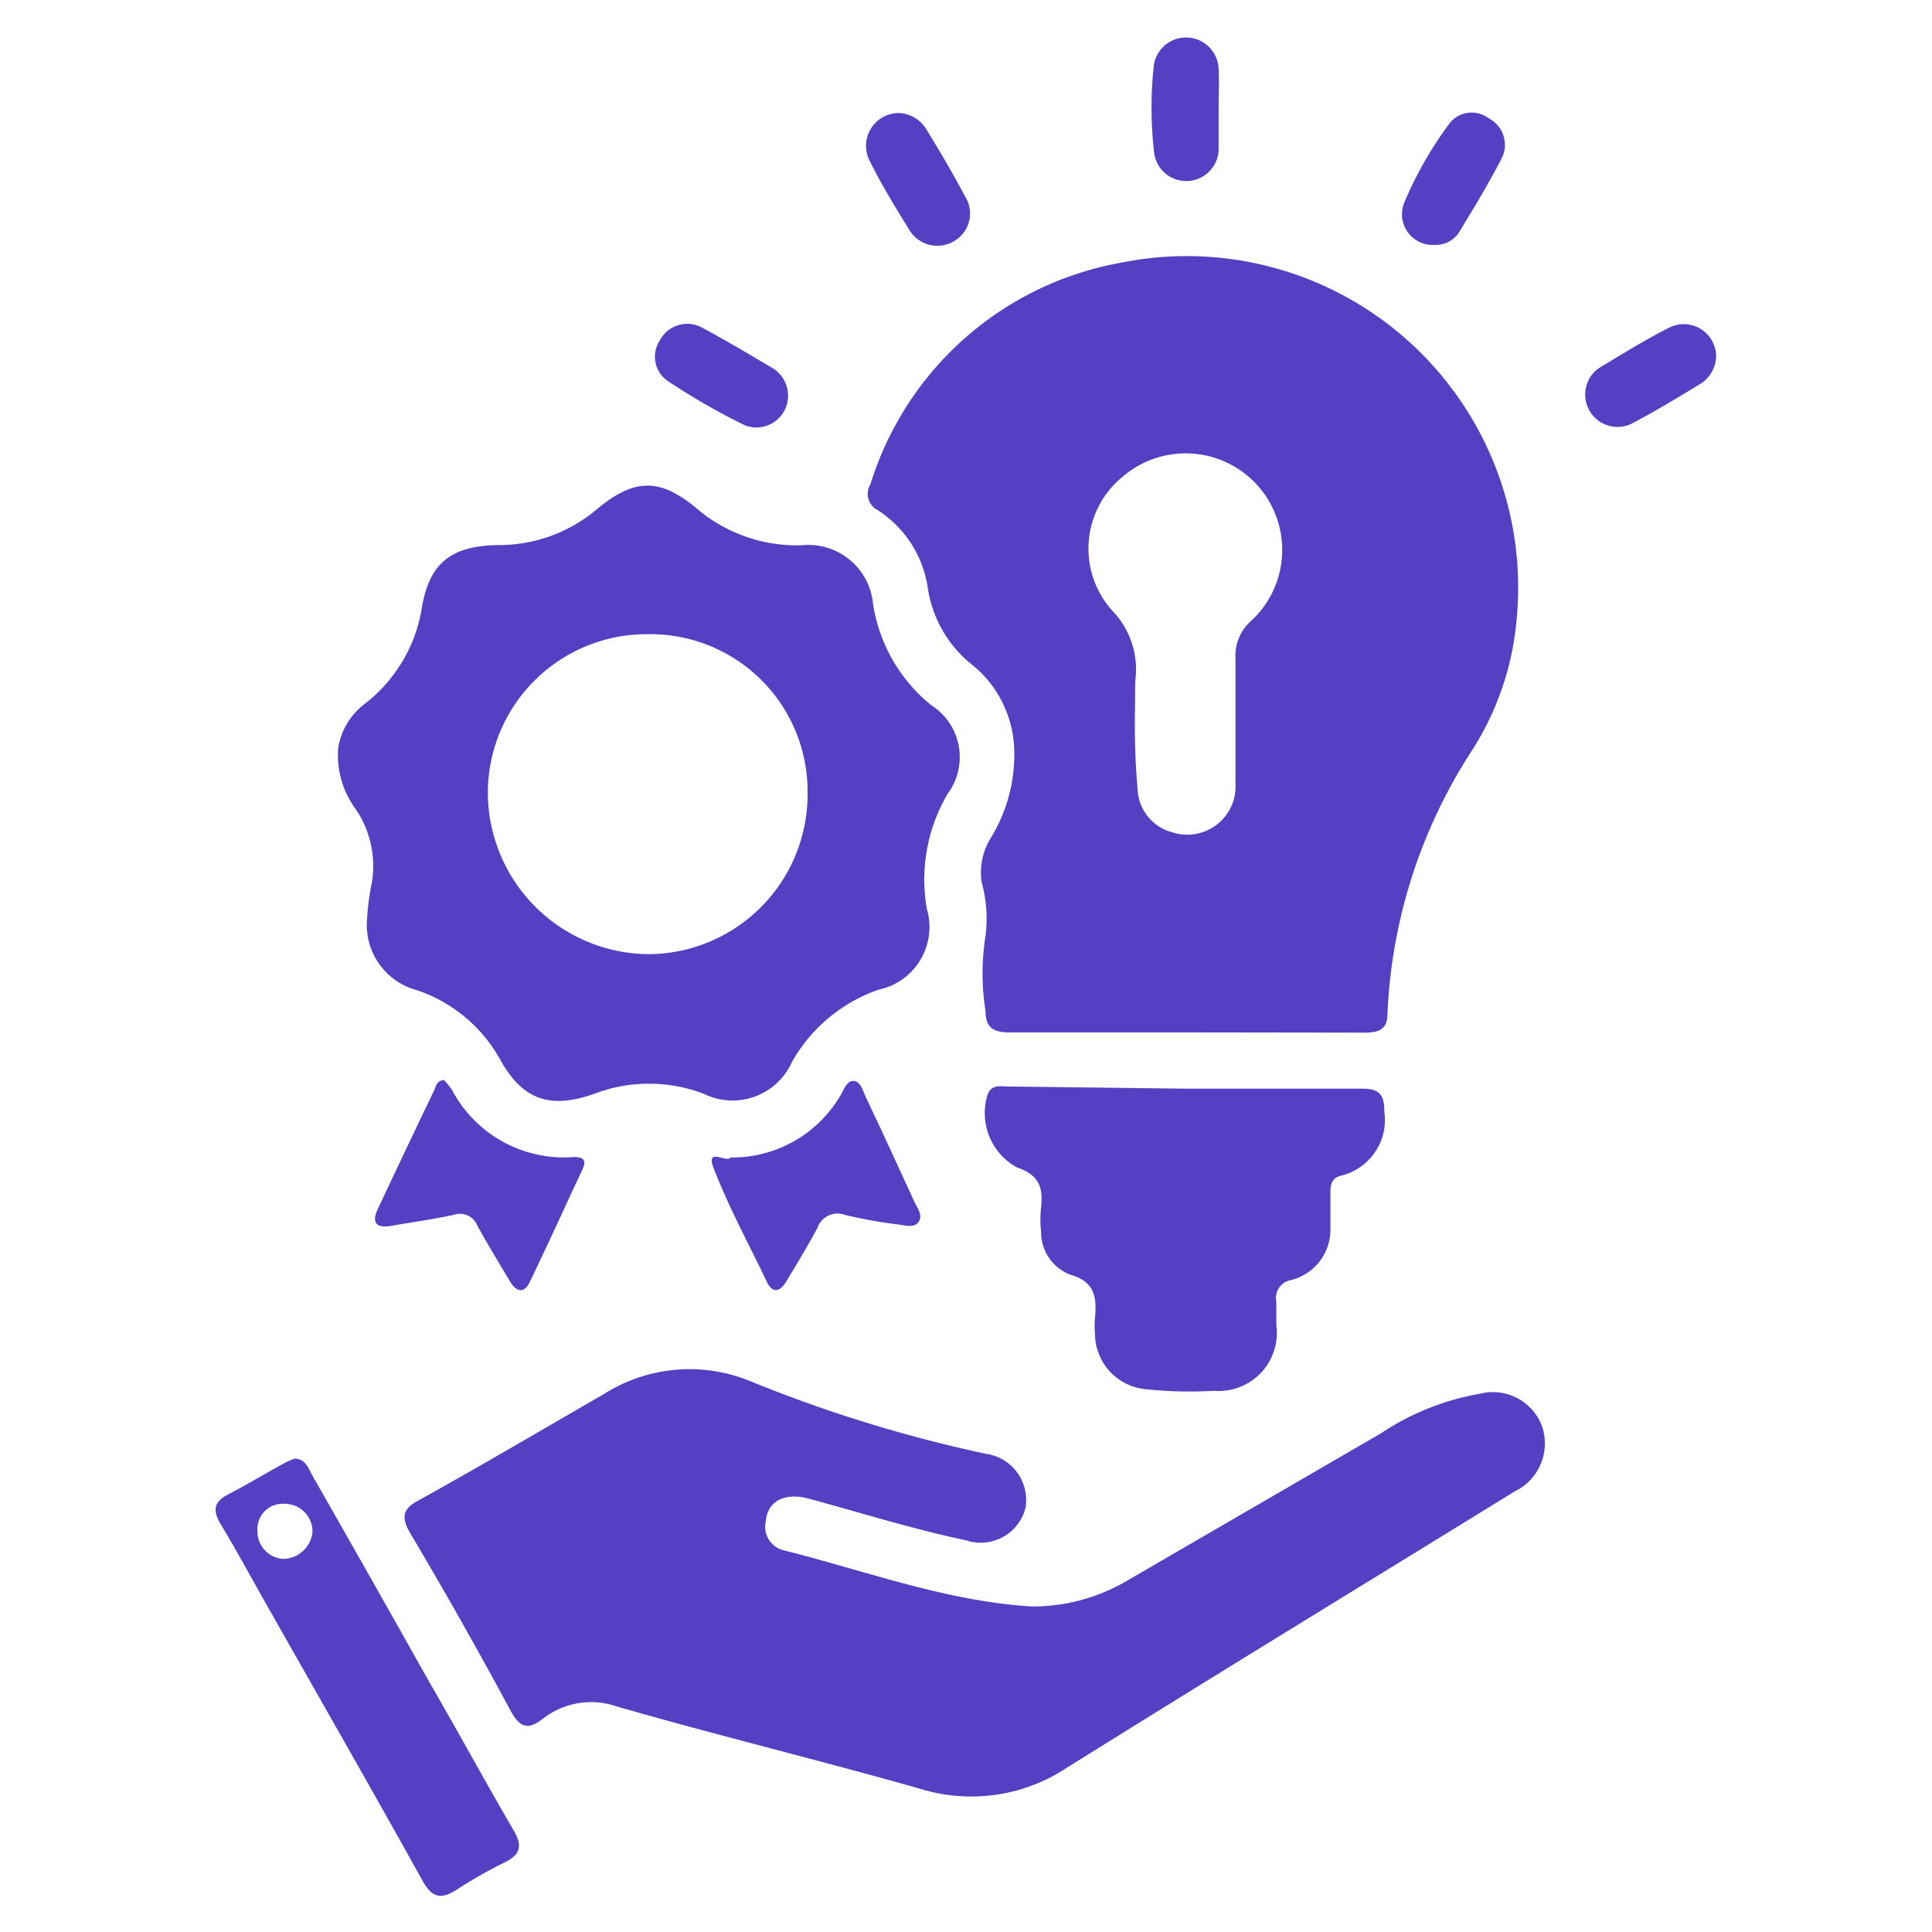
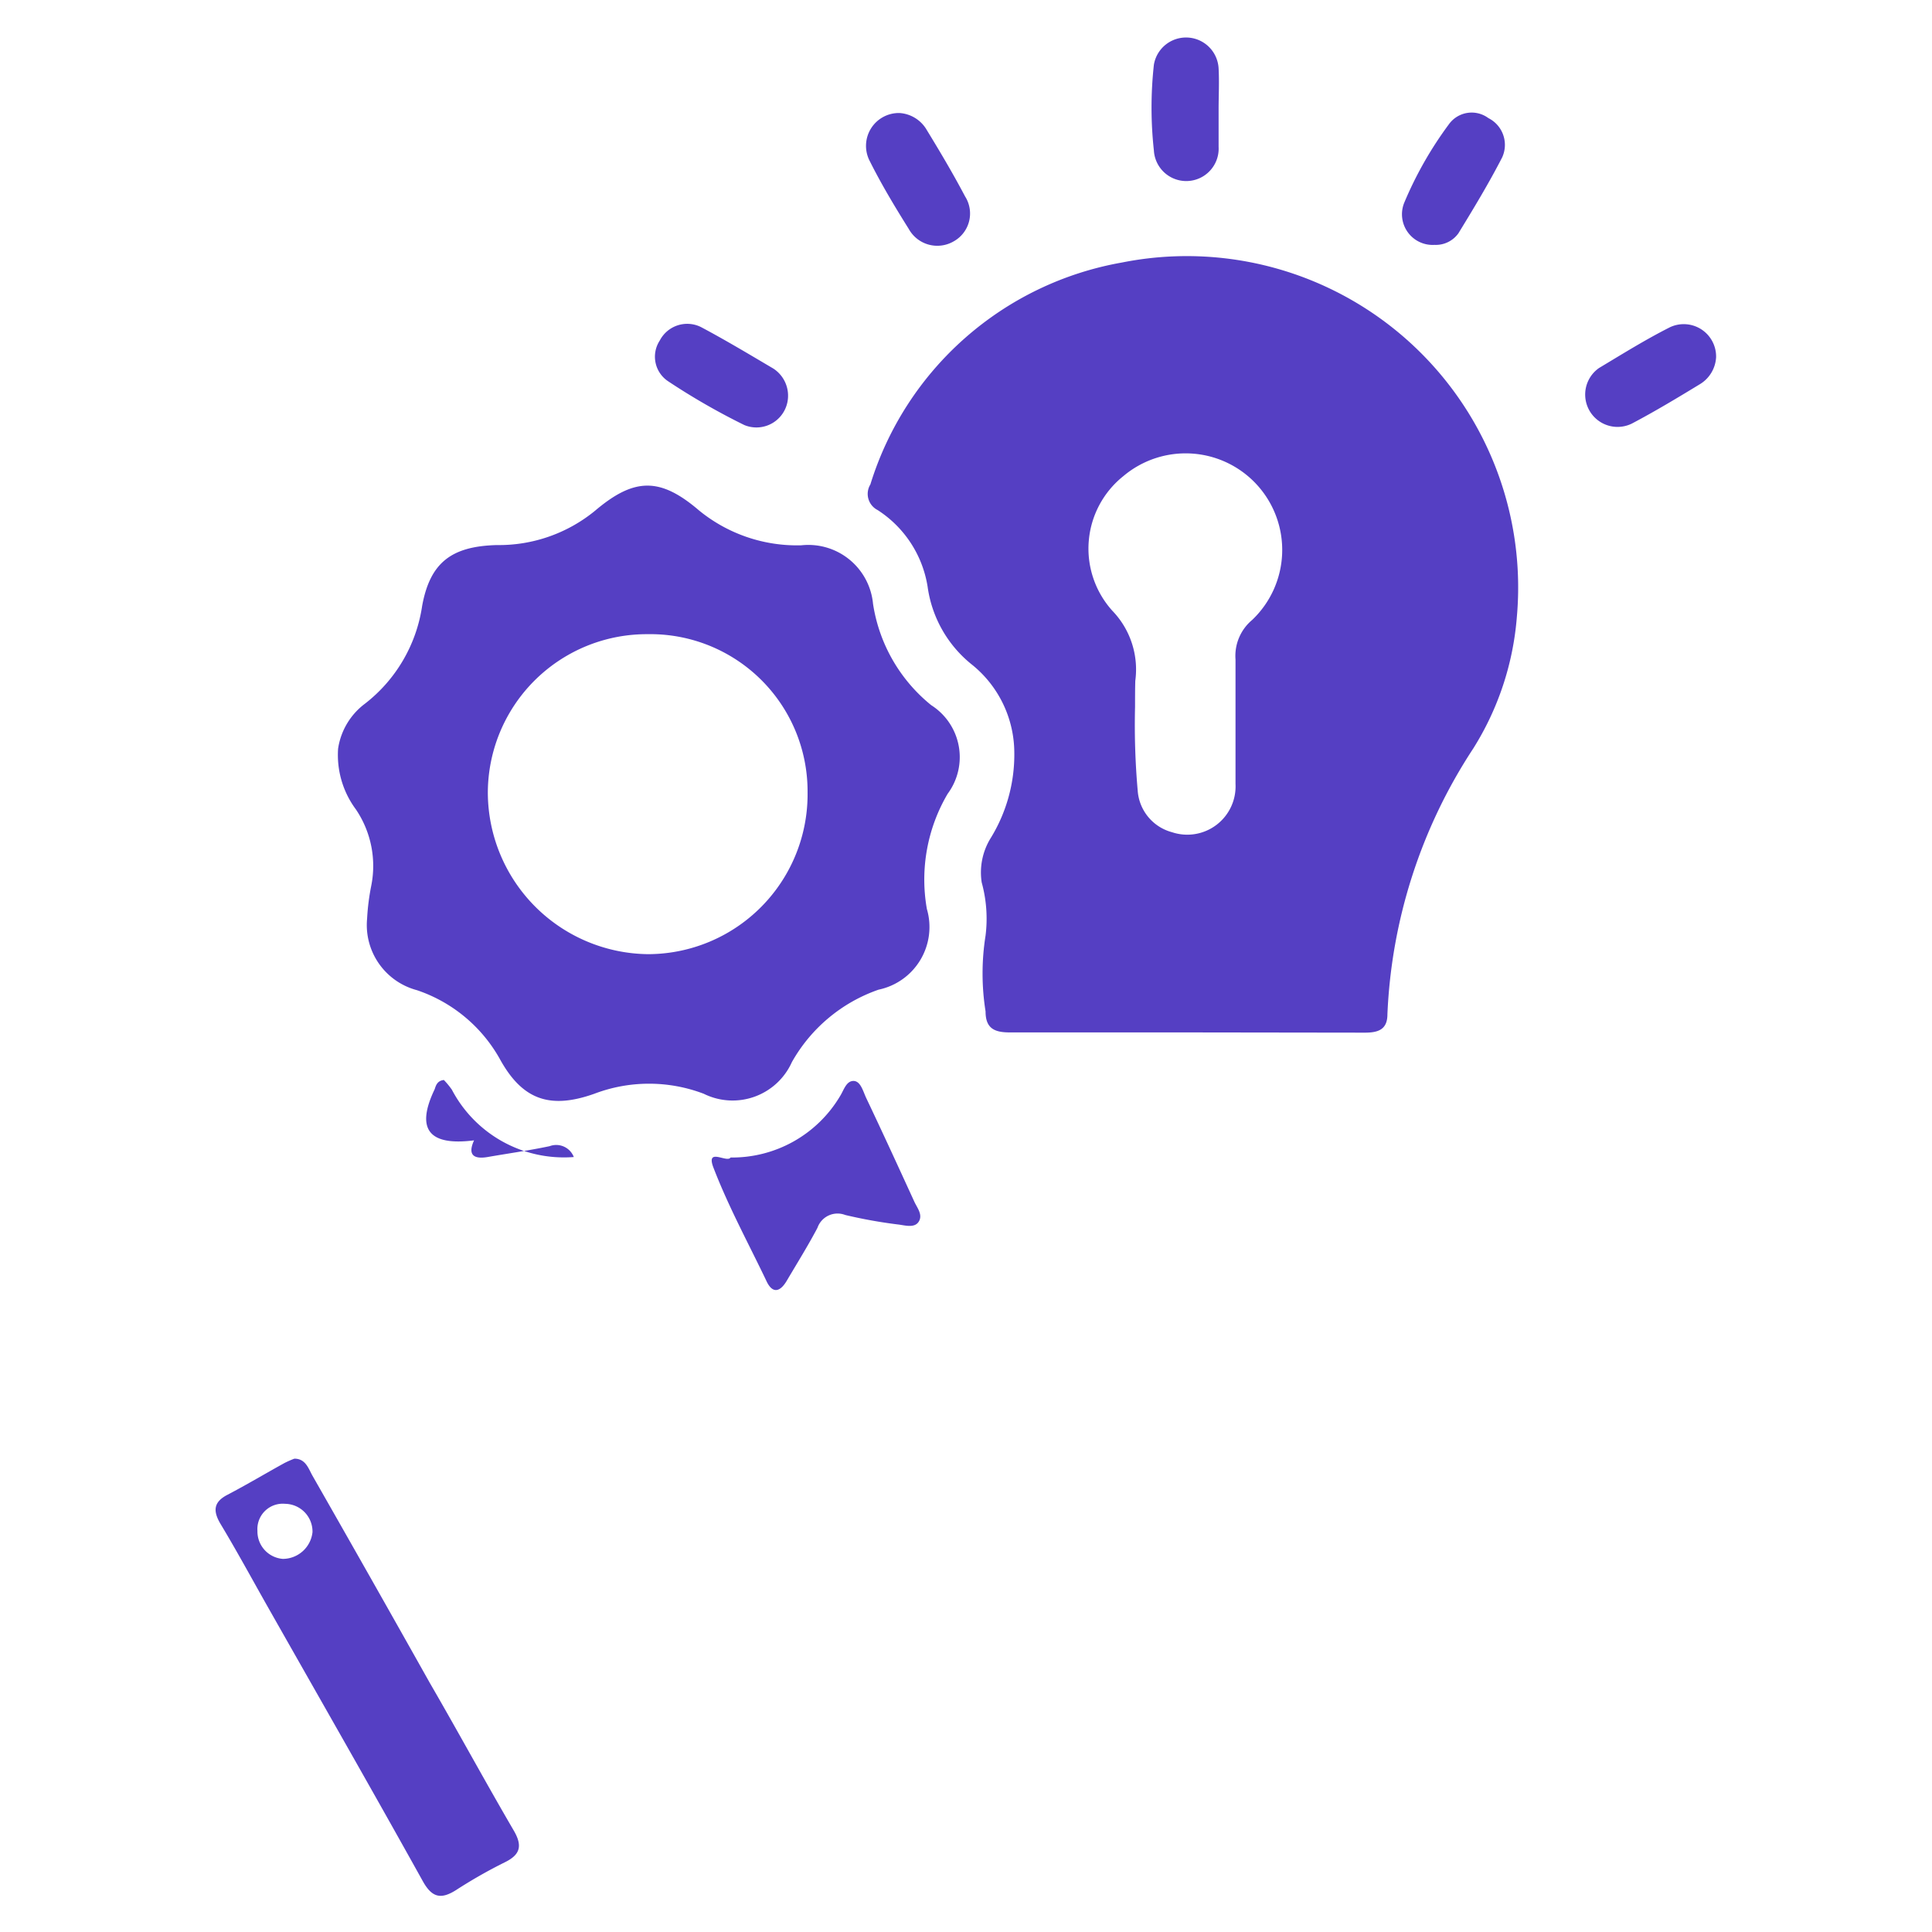
<svg xmlns="http://www.w3.org/2000/svg" id="Layer_1" data-name="Layer 1" viewBox="0 0 80 80">
  <defs>
    <style>.cls-1{fill:#553fc3;}</style>
  </defs>
  <path class="cls-1" d="M49.11,42.75c-2.43,0-4.86,0-7.3,0-.64,0-1-.17-1-.87a10,10,0,0,1,0-3.14,5.65,5.65,0,0,0-.16-2.2A2.71,2.71,0,0,1,41,34.74a6.6,6.6,0,0,0,1-3.6,4.7,4.7,0,0,0-1.73-3.6,5,5,0,0,1-1.86-3.25,4.64,4.64,0,0,0-2.07-3.17.75.75,0,0,1-.3-1.06,13.32,13.32,0,0,1,10.42-9.19A13.72,13.72,0,0,1,62.81,25.54,12,12,0,0,1,61,31a21.71,21.71,0,0,0-3.55,11c0,.64-.39.76-.94.76ZM47,29.27a30.87,30.87,0,0,0,.11,3.47,1.92,1.92,0,0,0,1.42,1.72,2,2,0,0,0,2.63-2c0-1.72,0-3.43,0-5.15a1.94,1.94,0,0,1,.69-1.64,4,4,0,0,0,.23-5.56,4,4,0,0,0-5.57-.39,3.84,3.84,0,0,0-.45,5.57,3.5,3.5,0,0,1,.95,2.9C47,28.53,47,28.9,47,29.27Z" />
-   <path class="cls-1" d="M42.71,66.52a7.7,7.7,0,0,0,4-1.09L57.2,59.34a10.63,10.63,0,0,1,4.09-1.63A2.17,2.17,0,0,1,63.83,59a2.2,2.2,0,0,1-1.1,2.75c-6.18,3.81-12.38,7.59-18.54,11.44a7.17,7.17,0,0,1-6.12.87c-4.16-1.18-8.37-2.2-12.53-3.4a3.25,3.25,0,0,0-3.1.54c-.6.45-.92.31-1.28-.33q-2-3.72-4.17-7.38c-.37-.63-.35-1,.34-1.36,2.59-1.44,5.14-2.94,7.7-4.42a6.62,6.62,0,0,1,6.06-.51,57.82,57.82,0,0,0,9.74,3,1.93,1.93,0,0,1,1.63,2.25A1.91,1.91,0,0,1,40,63.78c-2.2-.46-4.34-1.14-6.5-1.72-1-.28-1.73.1-1.79.94a1,1,0,0,0,.72,1.19C35.86,65.05,39.17,66.3,42.71,66.52Z" />
  <path class="cls-1" d="M15.2,38.05a9.53,9.53,0,0,1,.17-1.36,4.18,4.18,0,0,0-.63-3.17A3.78,3.78,0,0,1,14,31a2.85,2.85,0,0,1,1.11-1.86,6.28,6.28,0,0,0,2.37-4.05c.33-1.81,1.23-2.47,3.09-2.52a6.28,6.28,0,0,0,4.08-1.43c1.62-1.37,2.69-1.38,4.3,0a6.41,6.41,0,0,0,4.23,1.44A2.69,2.69,0,0,1,36.15,25a6.69,6.69,0,0,0,2.41,4.2,2.55,2.55,0,0,1,.68,3.67,7,7,0,0,0-.86,4.77,2.65,2.65,0,0,1-2,3.34,6.61,6.61,0,0,0-3.59,3,2.69,2.69,0,0,1-3.65,1.31,6.37,6.37,0,0,0-4.53,0c-1.86.66-3,.24-3.93-1.47A6.2,6.2,0,0,0,17.26,41,2.79,2.79,0,0,1,15.2,38.05ZM26.82,26.26a6.58,6.58,0,0,0-6.62,6.56,6.71,6.71,0,0,0,6.64,6.69,6.62,6.62,0,0,0,6.6-6.7A6.51,6.51,0,0,0,26.82,26.26Z" />
-   <path class="cls-1" d="M49.13,45.08c2.43,0,4.86,0,7.29,0,.7,0,.9.25.9.93a2.38,2.38,0,0,1-1.82,2.68c-.35.1-.41.36-.41.68,0,.5,0,1,0,1.5A2.15,2.15,0,0,1,53.48,53a.76.76,0,0,0-.63.91c0,.32,0,.64,0,.95a2.41,2.41,0,0,1-2.59,2.73,16.94,16.94,0,0,1-2.76-.06,2.32,2.32,0,0,1-2.16-2.33,3.32,3.32,0,0,1,0-.63c.08-.84,0-1.49-1-1.78A1.88,1.88,0,0,1,43.11,51a4.3,4.3,0,0,1,0-1c.08-.8-.05-1.34-1-1.66a2.56,2.56,0,0,1-1.22-3c.16-.46.55-.35.87-.35Z" />
  <path class="cls-1" d="M12.19,60.4c.46,0,.58.4.74.69q2.45,4.29,4.87,8.6c1.16,2,2.3,4.1,3.48,6.12.37.64.25,1-.39,1.31a20.5,20.5,0,0,0-2,1.14c-.63.4-1,.32-1.38-.36-2.14-3.85-4.33-7.67-6.5-11.5-.62-1.1-1.23-2.22-1.88-3.3-.32-.54-.29-.91.3-1.21.8-.42,1.57-.88,2.35-1.31A4.25,4.25,0,0,1,12.19,60.4Zm-.38,1.87a1.05,1.05,0,0,0-1.15,1.12,1.14,1.14,0,0,0,1.05,1.16,1.24,1.24,0,0,0,1.23-1.11A1.15,1.15,0,0,0,11.81,62.27Z" />
  <path class="cls-1" d="M30.25,47.93a5.2,5.2,0,0,0,4.54-2.55c.15-.24.25-.62.55-.62s.4.44.53.71c.68,1.43,1.34,2.87,2,4.31.12.25.35.53.17.81s-.59.14-.88.11A20.32,20.32,0,0,1,35,50.31a.88.88,0,0,0-1.15.53c-.39.74-.84,1.46-1.27,2.19-.27.46-.59.57-.85,0C31,51.5,30.18,50,29.55,48.37,29.2,47.48,30.11,48.17,30.25,47.93Z" />
-   <path class="cls-1" d="M18.38,44.72a3.35,3.35,0,0,1,.33.4,5.24,5.24,0,0,0,5.05,2.79c.42,0,.53.14.36.51-.73,1.56-1.44,3.12-2.18,4.66-.25.51-.56.4-.81,0-.46-.77-.93-1.54-1.36-2.32a.78.78,0,0,0-1-.45c-.85.18-1.71.3-2.57.45-.59.1-.83-.1-.56-.69Q16.81,47.58,18,45.1C18.05,44.94,18.11,44.75,18.38,44.72Z" />
+   <path class="cls-1" d="M18.38,44.72a3.35,3.35,0,0,1,.33.4,5.24,5.24,0,0,0,5.05,2.79a.78.78,0,0,0-1-.45c-.85.18-1.71.3-2.57.45-.59.1-.83-.1-.56-.69Q16.81,47.58,18,45.1C18.05,44.94,18.11,44.75,18.38,44.72Z" />
  <path class="cls-1" d="M50.46,4.5c0,.53,0,1.06,0,1.58a1.34,1.34,0,0,1-2.68.15,16.21,16.21,0,0,1,0-3.55,1.35,1.35,0,0,1,2.68.16C50.49,3.39,50.46,4,50.46,4.5Z" />
  <path class="cls-1" d="M32.63,16.46a1.31,1.31,0,0,1-1.81,1.14,28.18,28.18,0,0,1-3.15-1.81,1.22,1.22,0,0,1-.35-1.69,1.28,1.28,0,0,1,1.7-.56c1,.53,2,1.13,3,1.72A1.34,1.34,0,0,1,32.63,16.46Z" />
  <path class="cls-1" d="M71.06,14.79a1.39,1.39,0,0,1-.69,1.13c-.92.56-1.85,1.12-2.8,1.62a1.34,1.34,0,0,1-1.36-2.3c1-.6,1.93-1.18,2.94-1.69A1.34,1.34,0,0,1,71.06,14.79Z" />
  <path class="cls-1" d="M37.25,4.68a1.41,1.41,0,0,1,1.13.71c.55.9,1.09,1.81,1.58,2.74A1.32,1.32,0,0,1,39.48,10a1.35,1.35,0,0,1-1.85-.52c-.57-.91-1.13-1.84-1.61-2.8A1.36,1.36,0,0,1,37.25,4.68Z" />
  <path class="cls-1" d="M59.4,10.14a1.27,1.27,0,0,1-1.26-1.73A15.5,15.5,0,0,1,60,5.14a1.16,1.16,0,0,1,1.63-.25,1.24,1.24,0,0,1,.57,1.63c-.55,1.07-1.18,2.11-1.81,3.14A1.15,1.15,0,0,1,59.4,10.14Z" />
</svg>